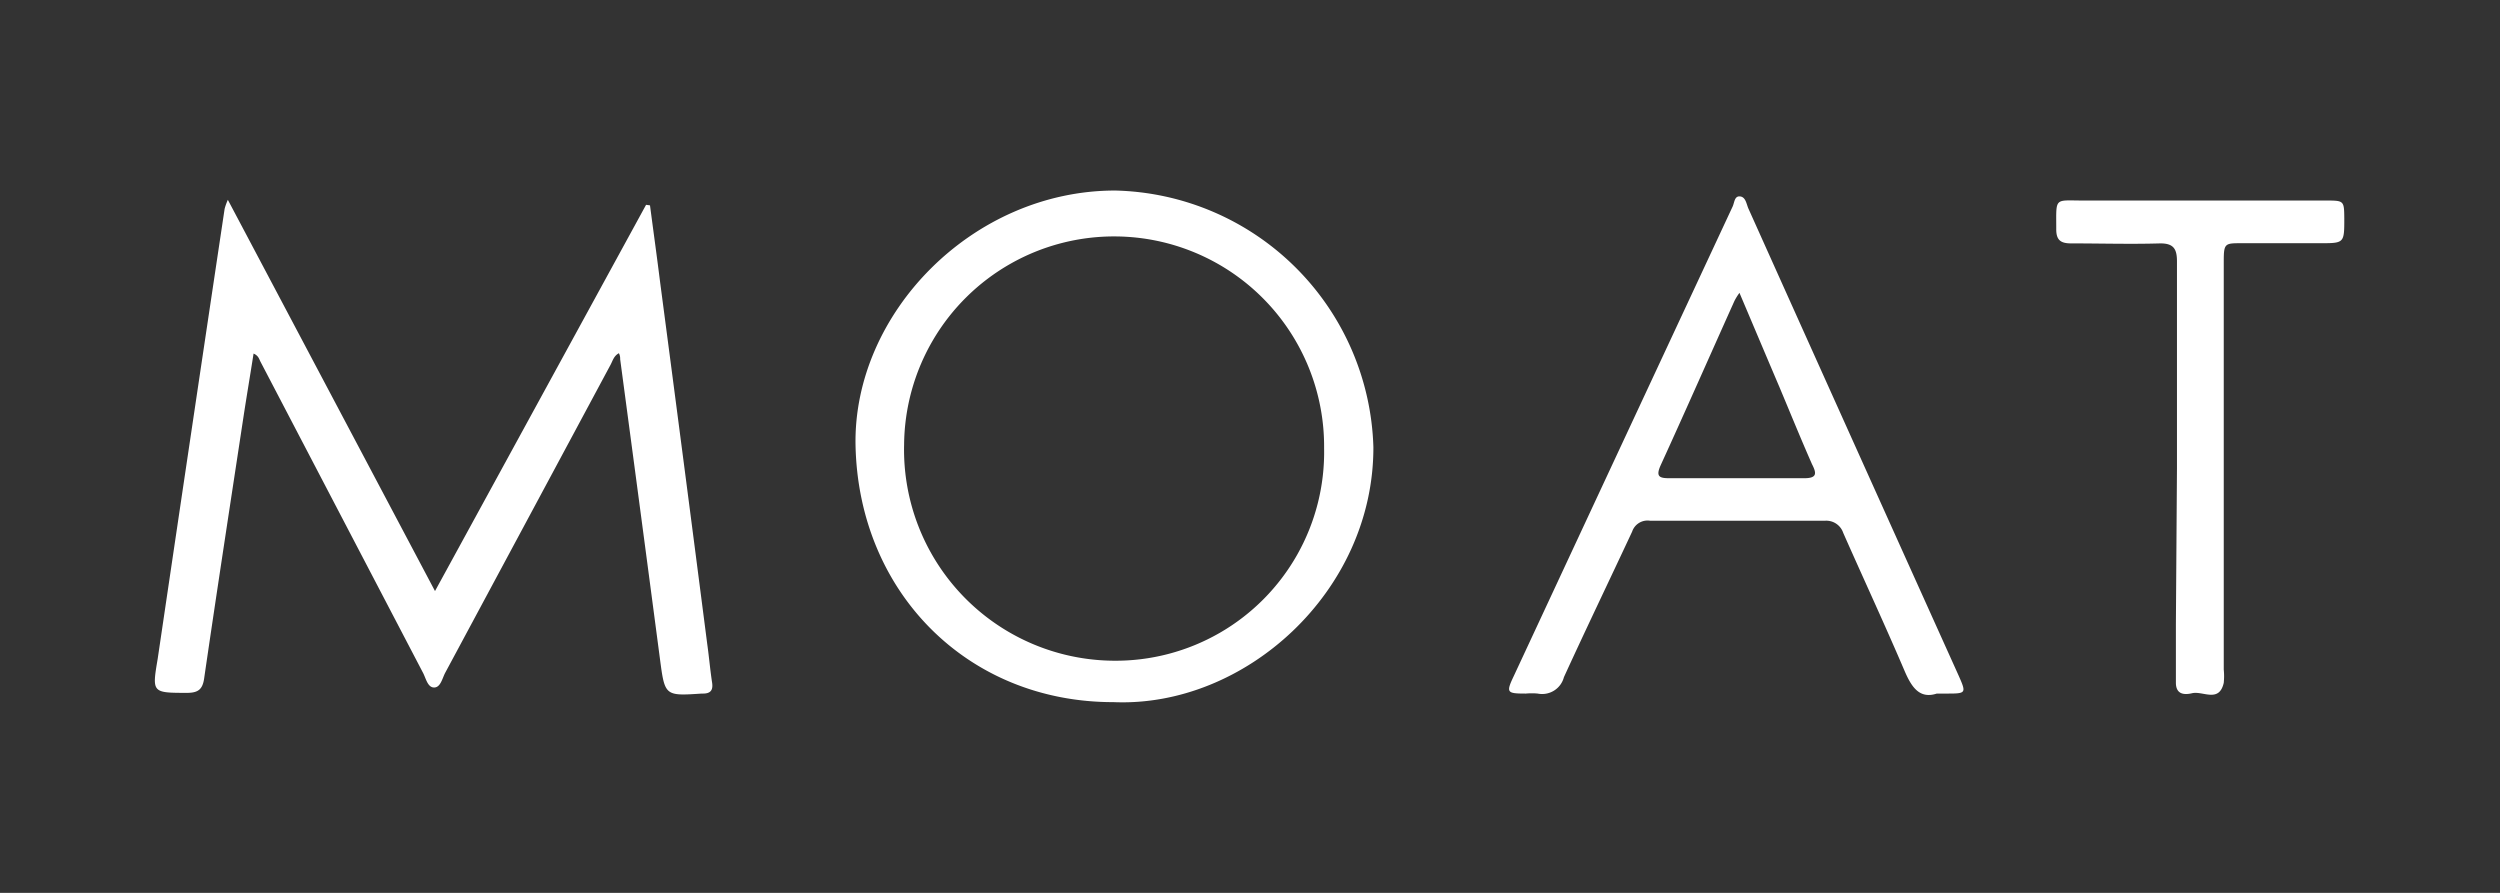
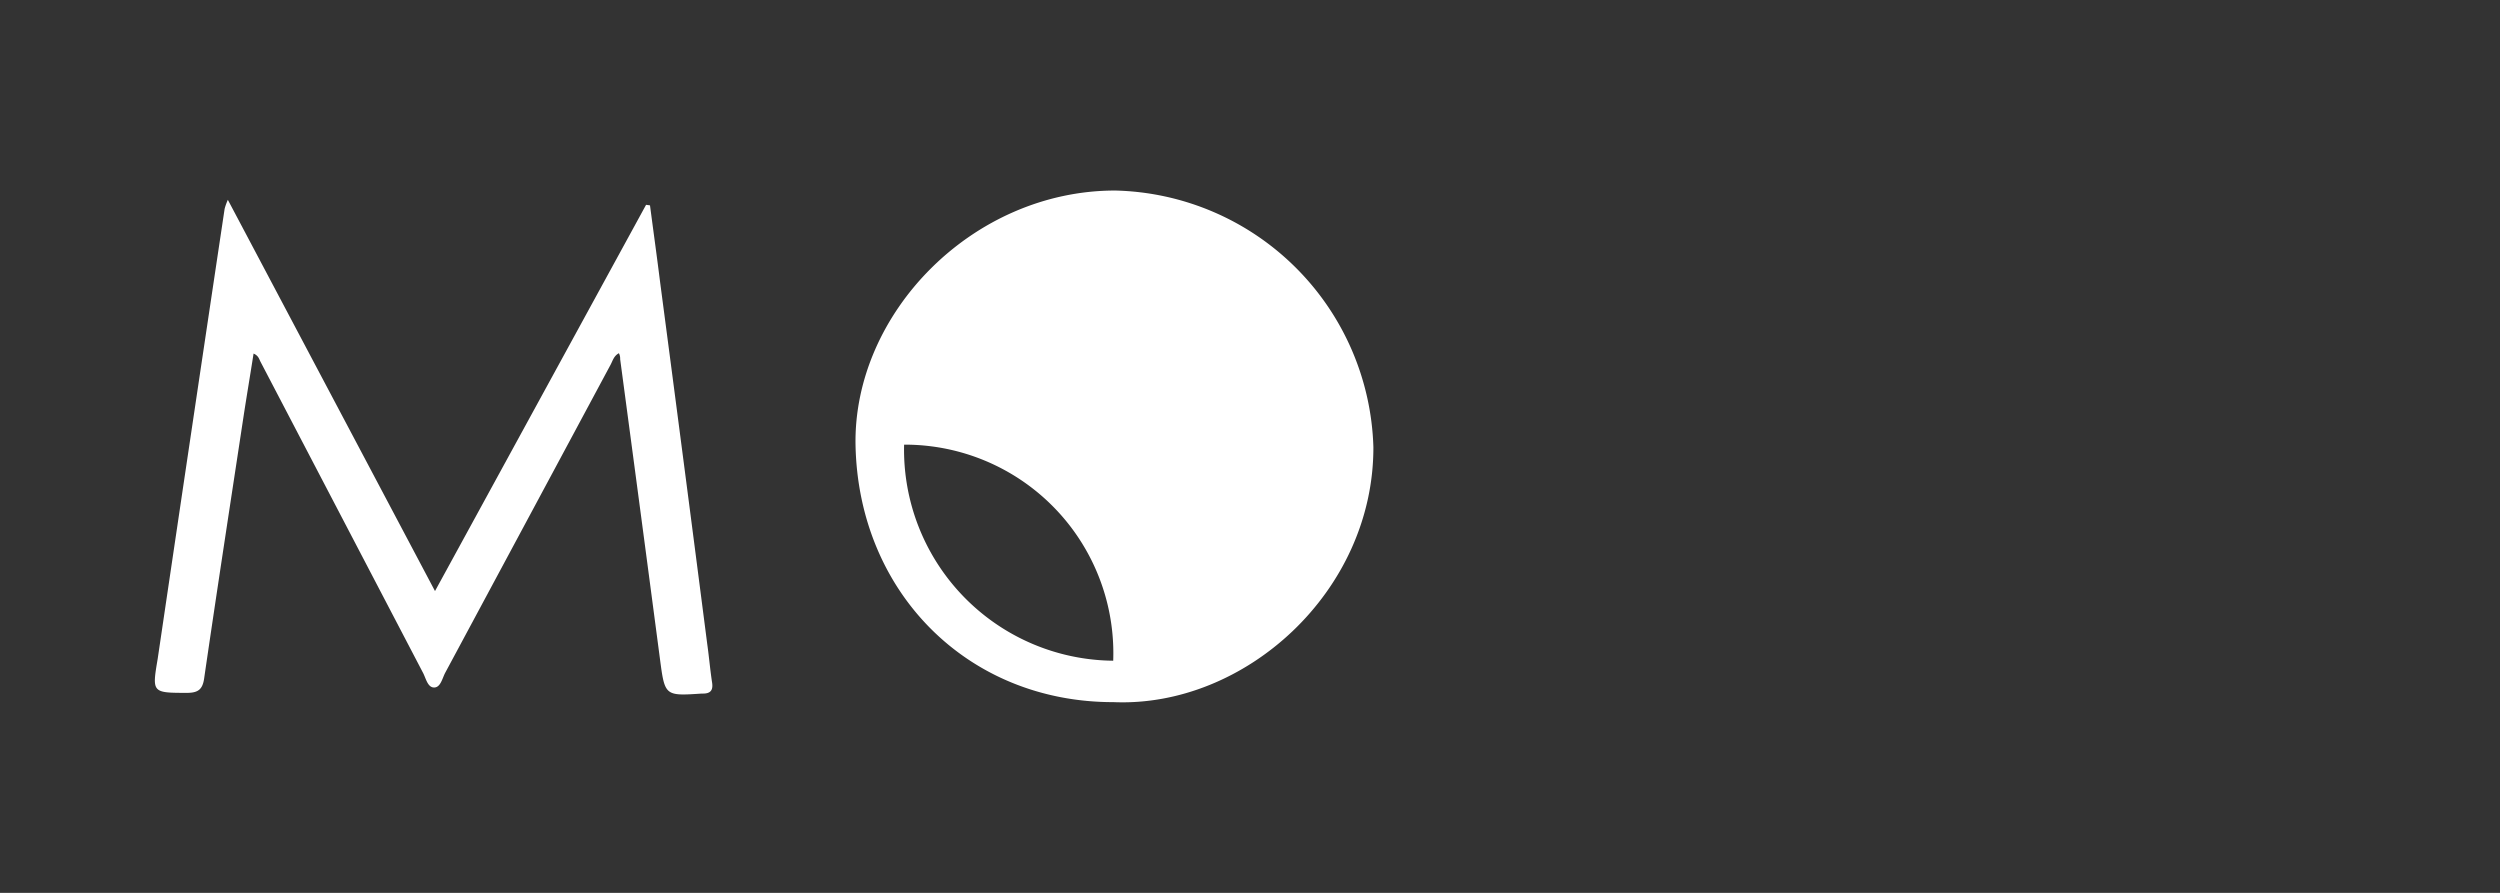
<svg xmlns="http://www.w3.org/2000/svg" viewBox="0 0 140 50">
  <rect x="0" y="0" width="140" height="50" fill="#333333" stroke="none" />
  <defs>
    <style>.cls-1{fill:#fff;}</style>
  </defs>
  <title>partners-Moat</title>
  <g id="Footer">
    <path class="cls-1" d="M36.4,11.5c.19,1.45.39,2.89.57,4.33Q38.31,26,39.61,36.1c.1.71.16,1.43.27,2.14.06.42-.1.6-.51.6h-.08c-2.08.14-2.06.13-2.34-2q-1.1-8.35-2.22-16.72c0-.1,0-.19-.07-.34-.29.15-.35.43-.47.65q-4.62,8.61-9.25,17.23c-.17.31-.26.84-.63.84s-.46-.53-.63-.84l-9.09-17.4c-.08-.15-.11-.34-.39-.46-.19,1.22-.39,2.4-.57,3.58-.74,4.88-1.49,9.75-2.2,14.63-.09.6-.34.78-.92.79-2,0-2,0-1.68-1.9q1.86-12.6,3.75-25.21a3.21,3.21,0,0,1,.18-.5l11.6,21.91L36.18,11.47Z" />
-     <path class="cls-1" d="M62.45,10.67c-8,0-14.68,6.89-14.54,14.27.17,8.2,6.25,14.39,14.45,14.38,7.35.31,14.56-6.18,14.55-14.27A14.81,14.81,0,0,0,62.45,10.67ZM62.34,37A11.82,11.82,0,0,1,50.63,24.9a11.76,11.76,0,1,1,23.52.2A11.68,11.68,0,0,1,62.34,37Z" />
-     <path class="cls-1" d="M109.7,37.87q-5.9-13.08-11.78-26.17c-.12-.26-.15-.66-.47-.7s-.32.34-.42.56Q90.9,24.7,84.78,37.84c-.45.95-.41,1,.67,1a3.62,3.62,0,0,1,.66,0,1.26,1.26,0,0,0,1.47-.92c1.25-2.73,2.55-5.43,3.82-8.15a.91.91,0,0,1,1-.61q4.9,0,9.82,0a1,1,0,0,1,1,.68c1.14,2.58,2.33,5.14,3.44,7.74.4.93.85,1.57,1.8,1.26h.63C110.1,38.84,110.11,38.8,109.7,37.87ZM101,26.78c-2.5,0-5,0-7.51,0-.55,0-.78-.08-.5-.71,1.4-3.06,2.76-6.15,4.14-9.22a3.14,3.14,0,0,1,.28-.45c.79,1.86,1.51,3.57,2.24,5.28.6,1.43,1.19,2.88,1.82,4.31C101.73,26.5,101.78,26.79,101,26.78Z" />
-     <path class="cls-1" d="M121.91,26.23c0-3.87,0-7.74,0-11.6,0-.7-.2-1-.93-1-1.66.05-3.32,0-5,0-.59,0-.84-.19-.83-.82,0-1.79-.13-1.58,1.53-1.58h13.54c1.05,0,1.05,0,1.06,1,0,1.39,0,1.39-1.36,1.39h-4.39c-.93,0-1,0-1,1V37.49a3.75,3.75,0,0,1,0,.75c-.26,1.14-1.17.44-1.77.58-.42.1-.92.09-.91-.61,0-1.09,0-2.18,0-3.28Z" />
+     <path class="cls-1" d="M62.45,10.67c-8,0-14.68,6.89-14.54,14.27.17,8.2,6.25,14.39,14.45,14.38,7.35.31,14.56-6.18,14.55-14.27A14.81,14.81,0,0,0,62.45,10.67ZM62.34,37A11.82,11.82,0,0,1,50.63,24.9A11.68,11.68,0,0,1,62.34,37Z" />
  </g>
</svg>